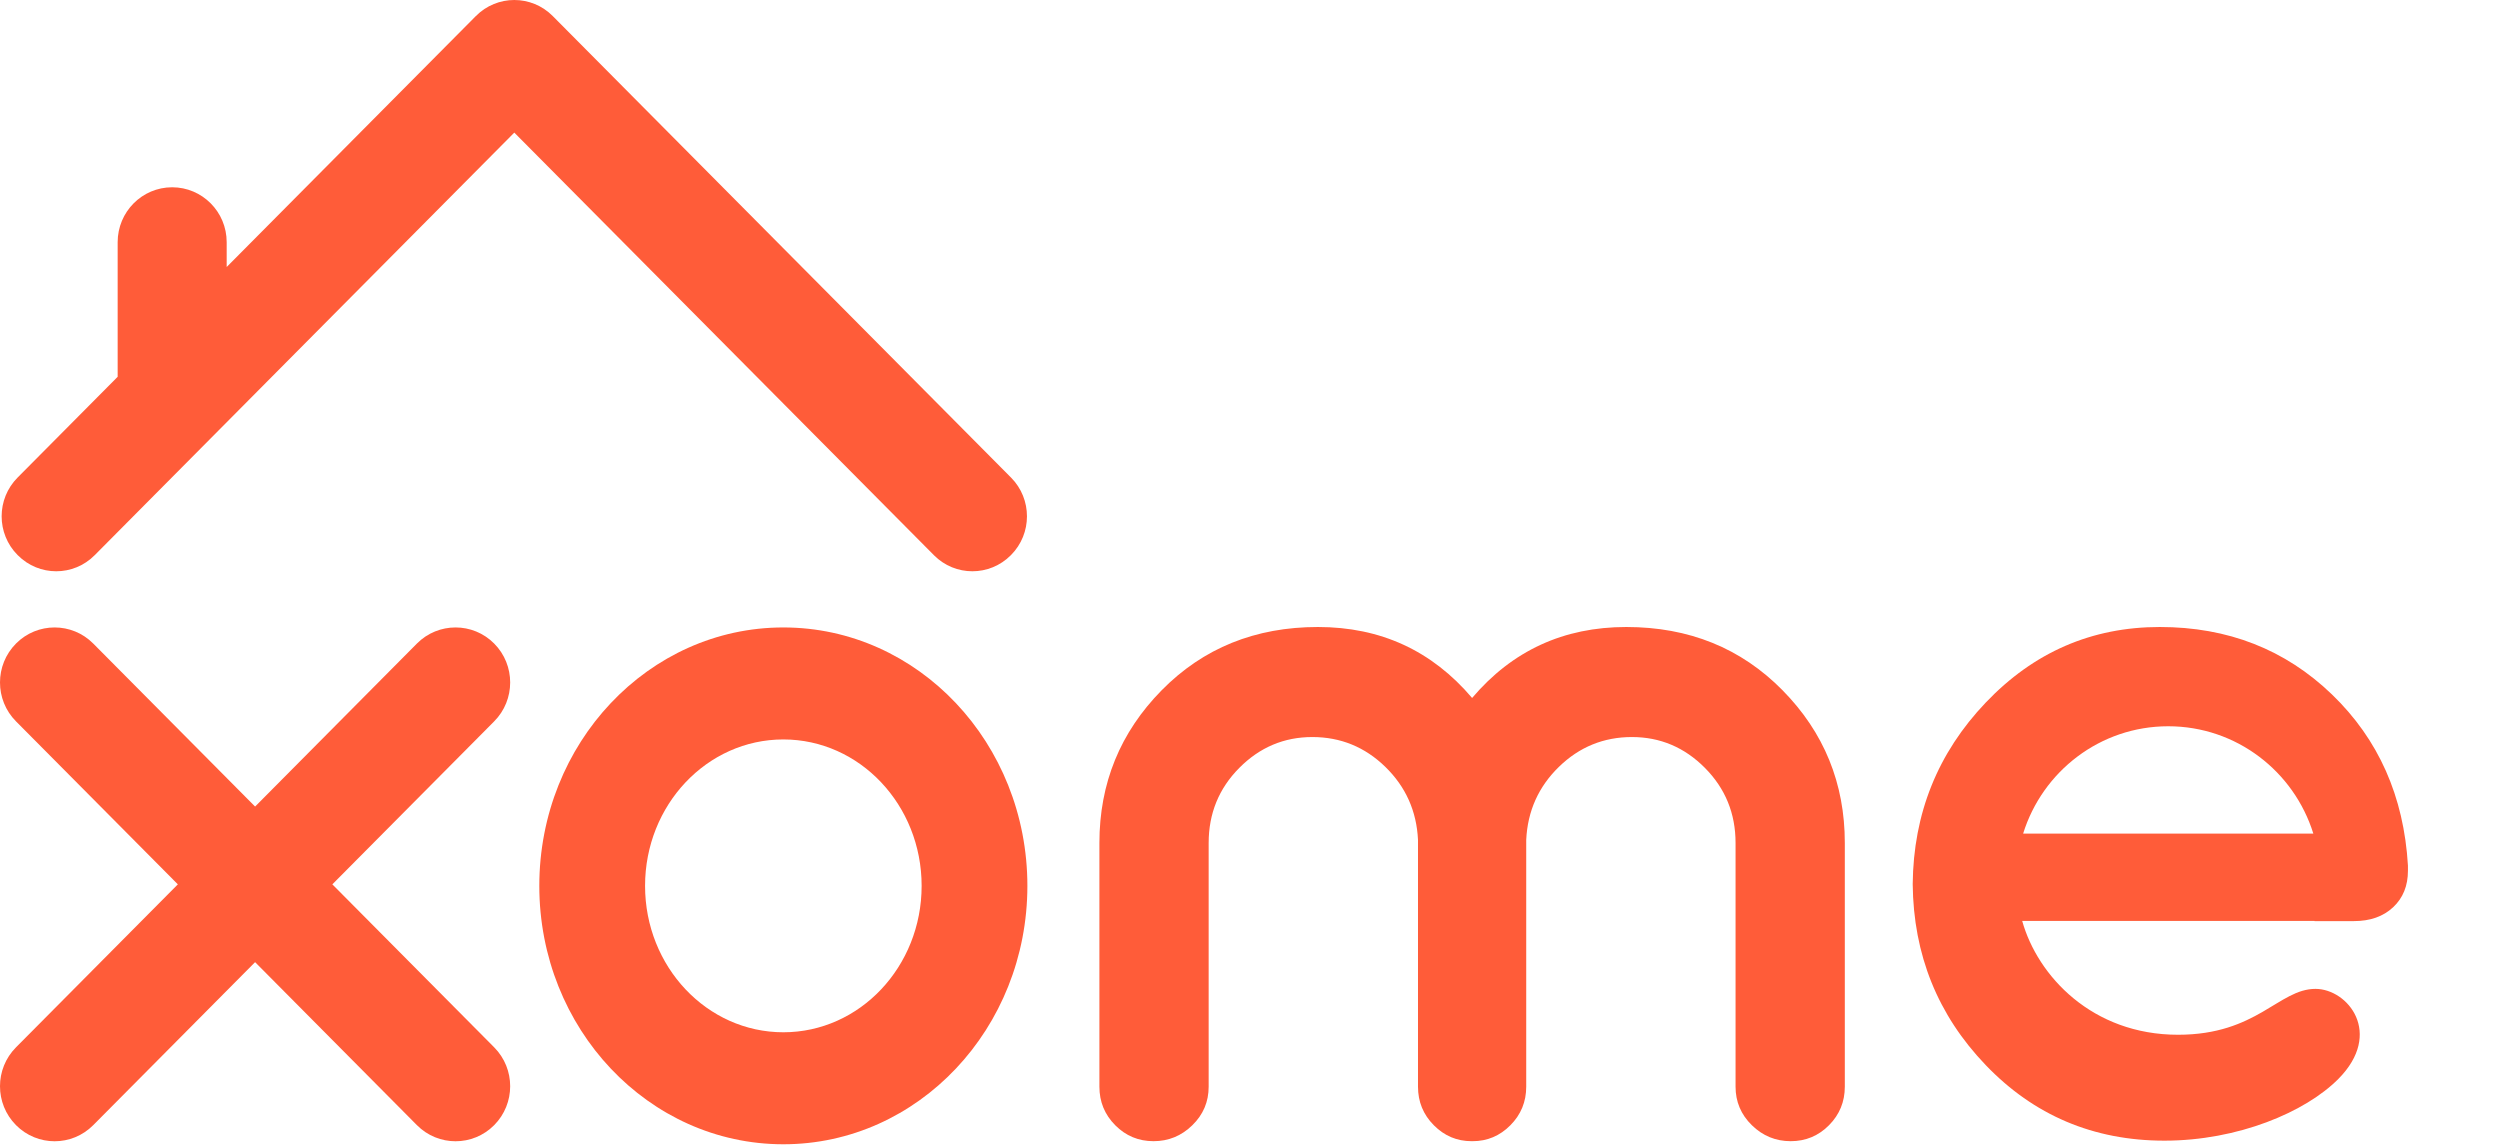
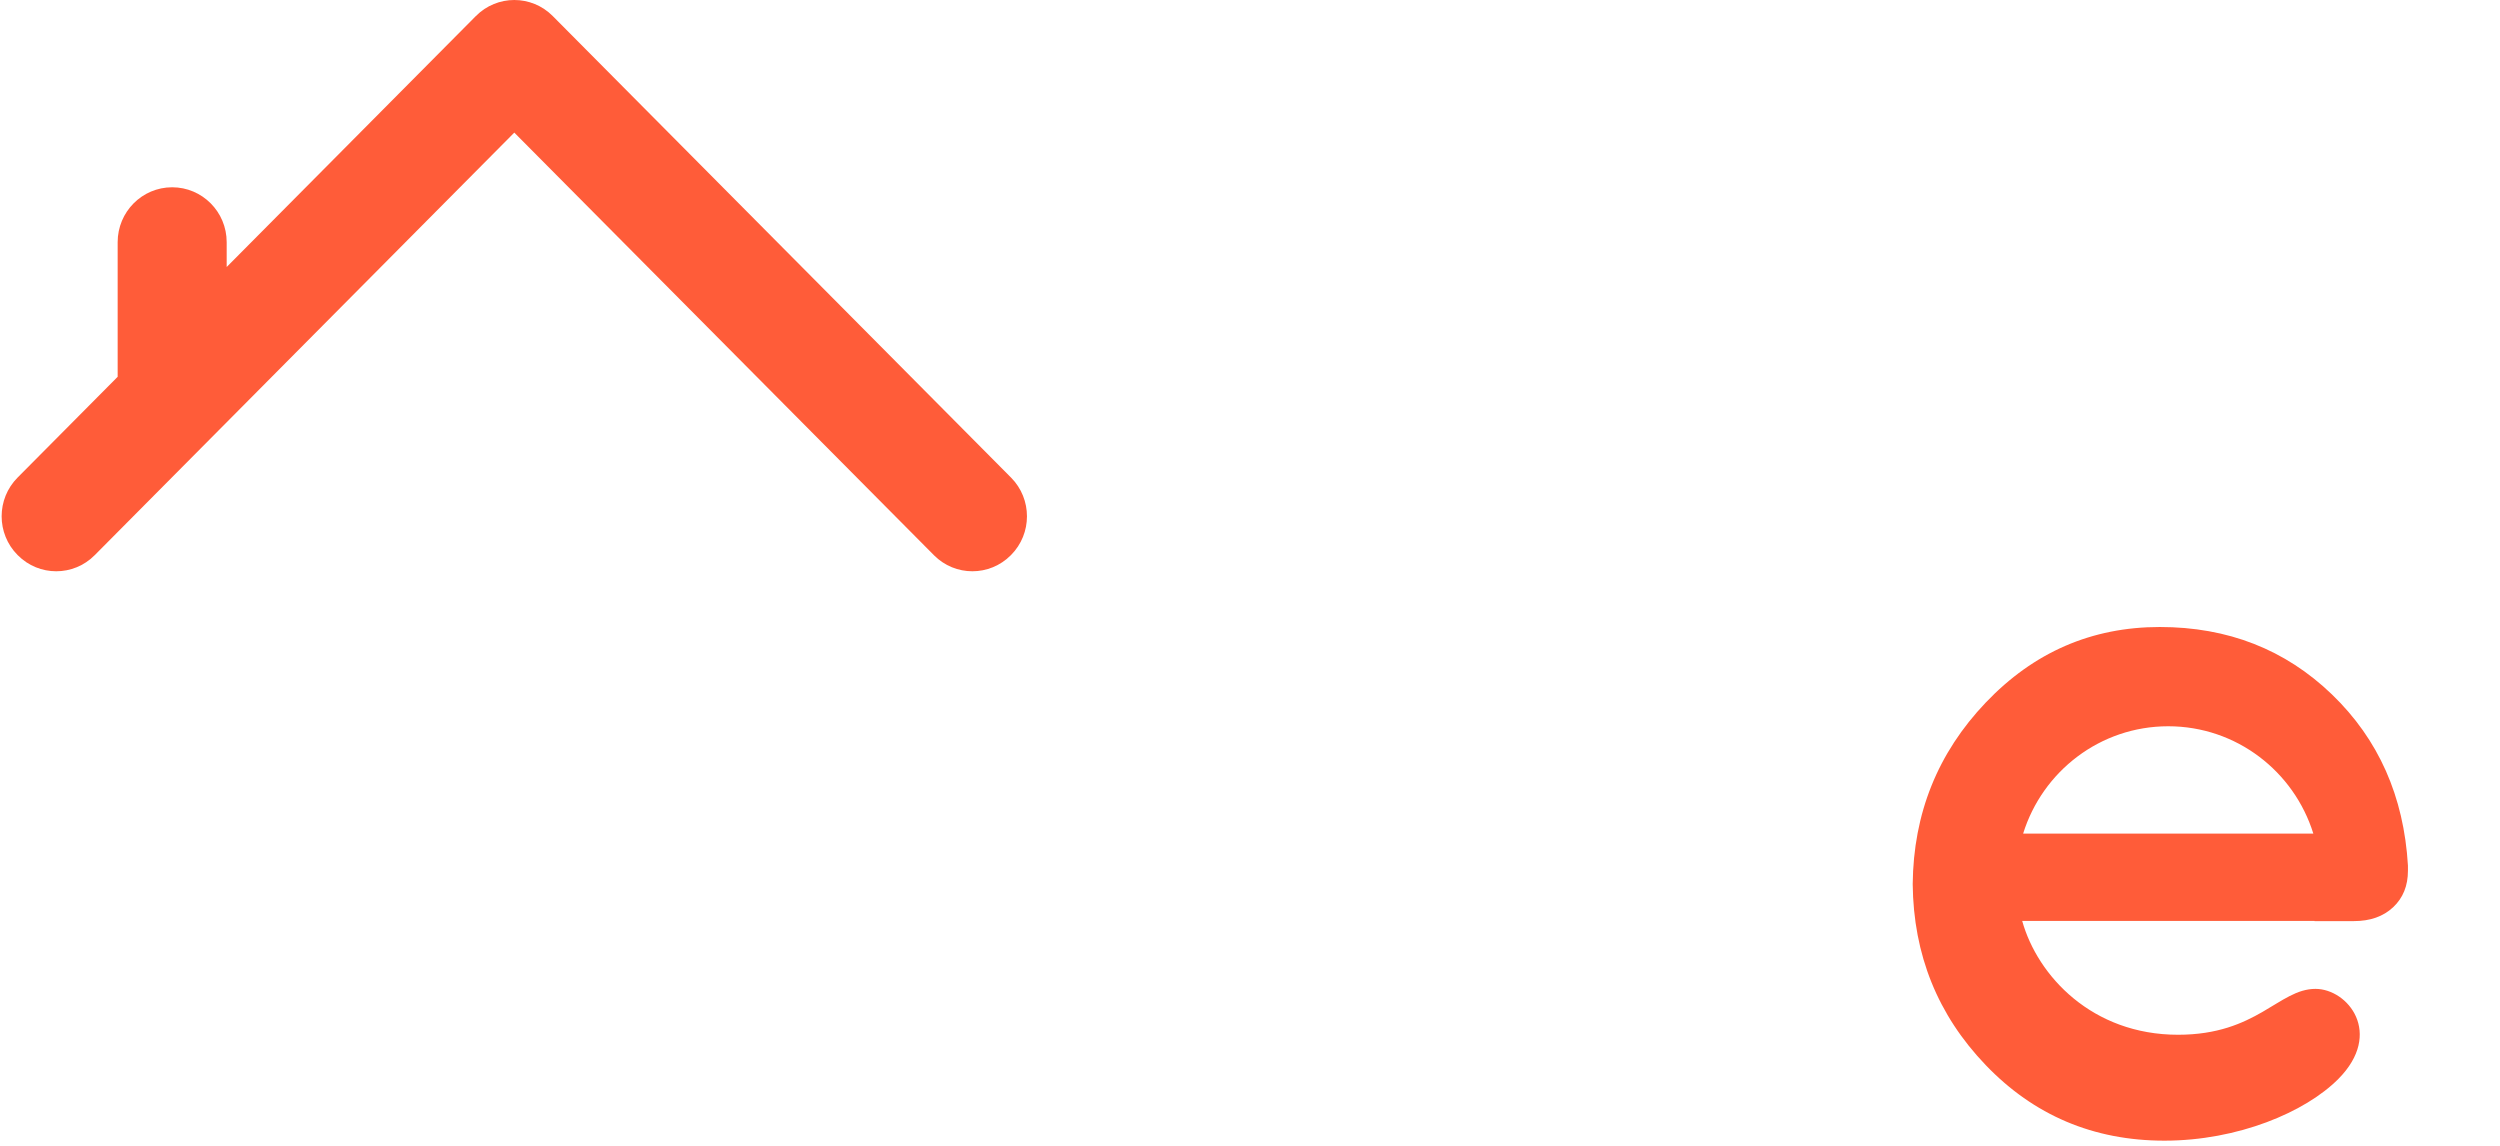
<svg xmlns="http://www.w3.org/2000/svg" width="192px" height="88px" viewBox="0 0 192 88" version="1.1">
  <title>Xome - Logo</title>
  <desc>Created with Sketch.</desc>
  <g id="V4" stroke="none" stroke-width="1" fill="none" fill-rule="evenodd">
    <g id="Home---Login-01" transform="translate(-625, -187)" fill="#FF5C39">
      <g id="Group-6" transform="translate(530, 187)">
        <g id="Xome-ONE" transform="translate(95, 0)">
          <g id="Xome---Logo">
            <g>
              <g id="Logo">
                <path d="M77.649,36.68 L42.469,1.251 L42.449,1.231 C40.82,-0.41 38.178,-0.41 36.549,1.231 L36.529,1.25 L17.409,20.506 L17.409,18.599 C17.409,16.271 15.535,14.383 13.222,14.383 C10.911,14.383 9.036,16.271 9.036,18.599 L9.036,28.938 L1.348,36.68 C-0.281,38.321 -0.281,40.983 1.348,42.623 L1.369,42.643 C2.997,44.284 5.639,44.284 7.268,42.643 L39.498,10.184 L71.729,42.643 C73.358,44.284 76,44.284 77.63,42.643 L77.649,42.624 C79.278,40.983 79.278,38.321 77.649,36.68" id="Fill-1" />
-                 <path d="M25.524,67.918 L37.953,55.401 C39.591,53.751 39.591,51.076 37.953,49.425 C36.315,47.776 33.658,47.776 32.019,49.425 L19.591,61.944 L7.161,49.425 C5.523,47.776 2.867,47.776 1.229,49.425 C-0.41,51.076 -0.41,53.751 1.229,55.401 L13.658,67.918 L1.229,80.435 C-0.41,82.085 -0.41,84.76 1.229,86.411 C2.867,88.061 5.523,88.061 7.161,86.411 L19.591,73.893 L32.019,86.411 C33.658,88.061 36.315,88.061 37.953,86.411 C39.591,84.76 39.591,82.085 37.953,80.435 L25.524,67.918 Z" id="Fill-3" />
-                 <path d="M136.898,53.011 C133.709,49.773 129.709,48.154 124.899,48.154 C120.089,48.154 116.142,49.97 113.058,53.604 C109.974,49.97 106.027,48.154 101.216,48.154 C96.407,48.154 92.408,49.773 89.218,53.011 C86.03,56.249 84.434,60.159 84.434,64.74 L84.434,83.457 C84.434,84.616 84.839,85.603 85.65,86.419 C86.461,87.235 87.442,87.643 88.591,87.643 C89.741,87.643 90.735,87.235 91.571,86.419 C92.408,85.603 92.825,84.616 92.825,83.457 L92.825,64.74 C92.825,62.476 93.609,60.554 95.178,58.974 C96.746,57.394 98.616,56.605 100.785,56.605 C102.955,56.605 104.824,57.369 106.393,58.895 C107.96,60.423 108.797,62.291 108.902,64.503 L108.902,83.457 C108.902,84.616 109.307,85.603 110.118,86.419 C110.928,87.235 111.895,87.643 113.018,87.643 C113.032,87.643 113.045,87.64 113.058,87.639 C113.071,87.64 113.084,87.643 113.098,87.643 C114.221,87.643 115.188,87.235 115.998,86.419 C116.809,85.603 117.214,84.616 117.214,83.457 L117.214,64.503 C117.318,62.291 118.155,60.423 119.724,58.895 C121.292,57.369 123.161,56.605 125.331,56.605 C127.5,56.605 129.37,57.394 130.938,58.974 C132.506,60.554 133.291,62.476 133.291,64.74 L133.291,83.457 C133.291,84.616 133.709,85.603 134.545,86.419 C135.381,87.235 136.375,87.643 137.525,87.643 C138.675,87.643 139.655,87.235 140.466,86.419 C141.276,85.603 141.682,84.616 141.682,83.457 L141.682,64.74 C141.682,60.159 140.087,56.249 136.898,53.011" id="Fill-6" />
-                 <path d="M60.161,48.188 C49.81,48.188 41.419,57.073 41.419,68.034 C41.419,78.995 49.81,87.88 60.161,87.88 C70.512,87.88 78.903,78.995 78.903,68.034 C78.903,57.073 70.512,48.188 60.161,48.188 M60.161,79.279 C54.296,79.279 49.541,74.245 49.541,68.034 C49.541,61.823 54.296,56.789 60.161,56.789 C66.026,56.789 70.781,61.823 70.781,68.034 C70.781,74.245 66.026,79.279 60.161,79.279" id="Fill-8" />
                <path d="M179.088,53.327 C175.506,49.88 171.101,48.154 165.874,48.154 C160.646,48.154 156.188,50.09 152.503,53.959 C148.817,57.829 146.948,62.476 146.896,67.899 C146.948,73.322 148.817,77.956 152.503,81.799 C156.188,85.643 160.764,87.603 166.227,87.603 C171.871,87.603 177.056,85.41 179.585,82.863 C183.066,79.356 180.316,75.946 177.827,75.946 C175.012,75.946 173.346,79.469 167.276,79.469 C160.675,79.469 156.486,74.951 155.304,70.726 L177.762,70.726 C177.76,70.731 177.758,70.736 177.756,70.741 L180.774,70.741 C182.029,70.741 183.035,70.387 183.793,69.676 C184.551,68.965 184.93,68.031 184.93,66.872 L184.93,66.477 C184.616,61.159 182.669,56.776 179.088,53.327 L179.088,53.327 Z M155.377,64.02 C156.862,59.243 161.289,55.777 166.52,55.777 C171.752,55.777 176.179,59.243 177.664,64.02 L155.377,64.02 Z" id="Fill-10" />
              </g>
            </g>
          </g>
        </g>
      </g>
    </g>
  </g>
</svg>